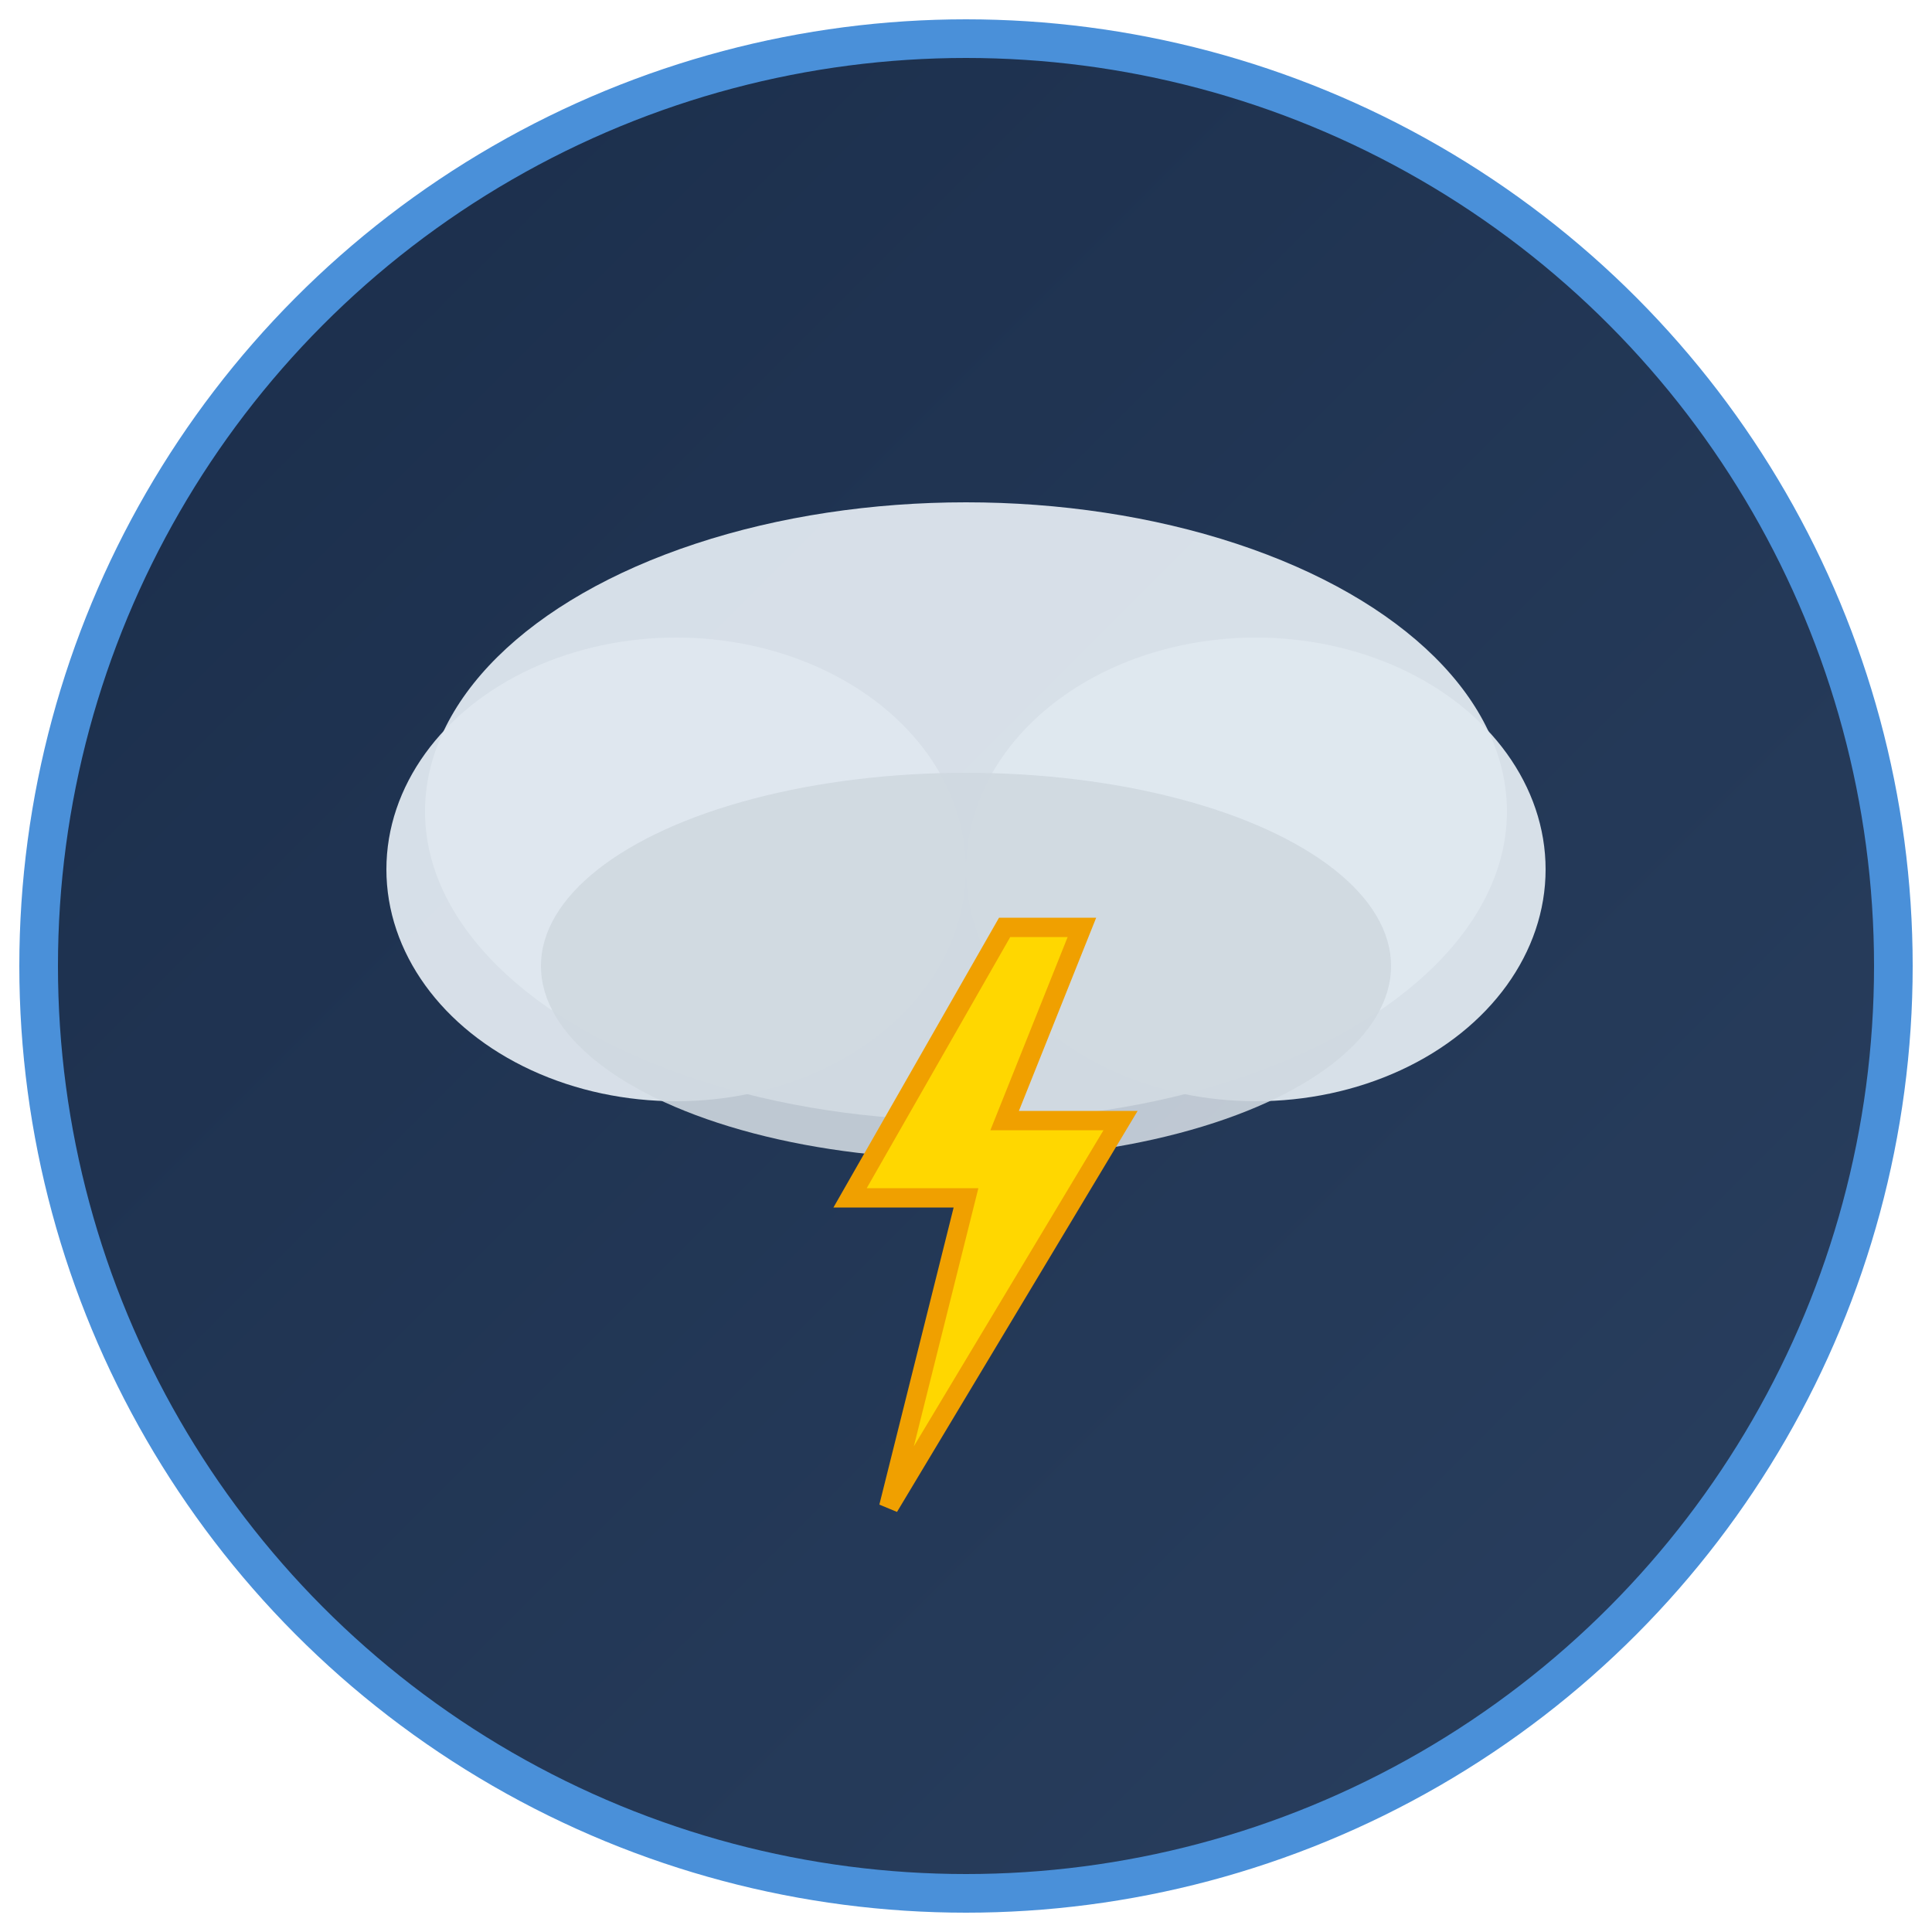
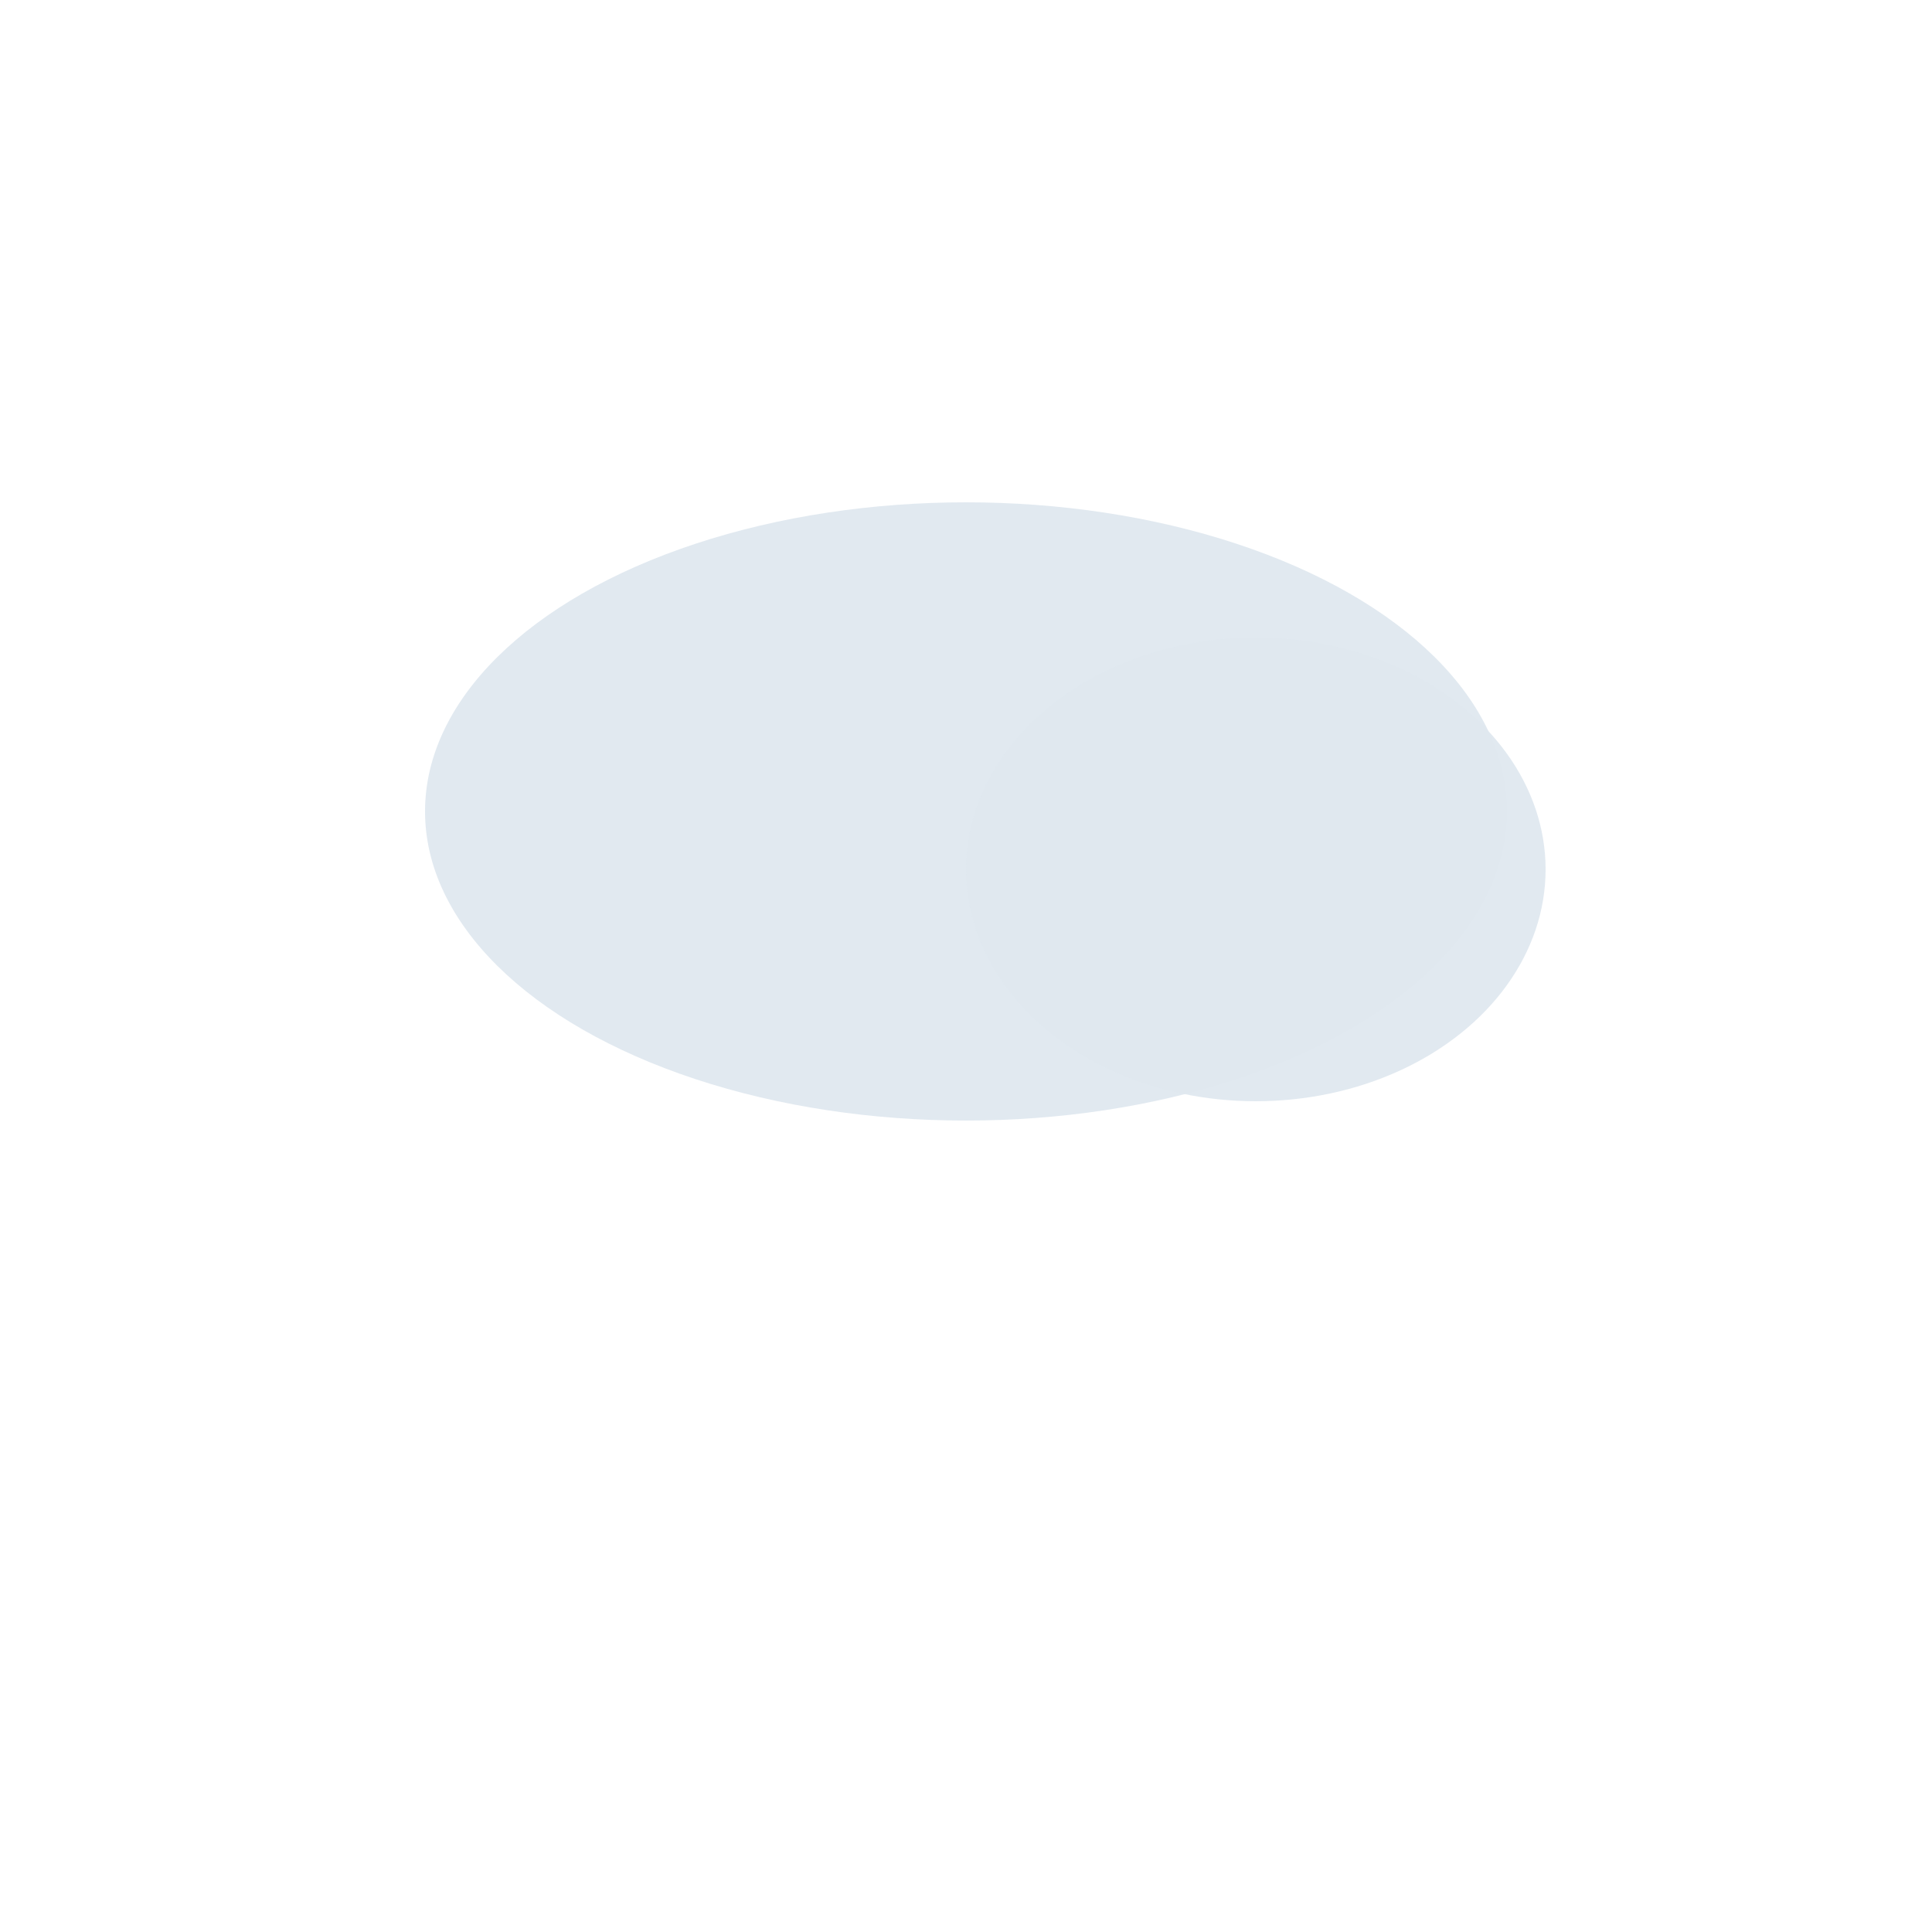
<svg xmlns="http://www.w3.org/2000/svg" viewBox="0 0 100 100">
  <defs>
    <linearGradient id="sky" x1="0%" y1="0%" x2="100%" y2="100%">
      <stop offset="0%" style="stop-color:#1a2d4a" />
      <stop offset="100%" style="stop-color:#2a4060" />
    </linearGradient>
  </defs>
-   <circle cx="50" cy="50" r="48" fill="url(#sky)" stroke="#4a90d9" stroke-width="2" />
  <ellipse cx="50" cy="42" rx="28" ry="16" fill="#e0e8f0" opacity="0.95" />
-   <ellipse cx="35" cy="45" rx="15" ry="12" fill="#e0e8f0" opacity="0.95" />
  <ellipse cx="65" cy="45" rx="15" ry="12" fill="#e0e8f0" opacity="0.95" />
-   <ellipse cx="50" cy="50" rx="22" ry="10" fill="#d0d8e0" opacity="0.9" />
-   <polygon points="52,48 44,62 50,62 46,78 58,58 52,58 56,48" fill="#ffd700" stroke="#f0a000" stroke-width="1" />
</svg>